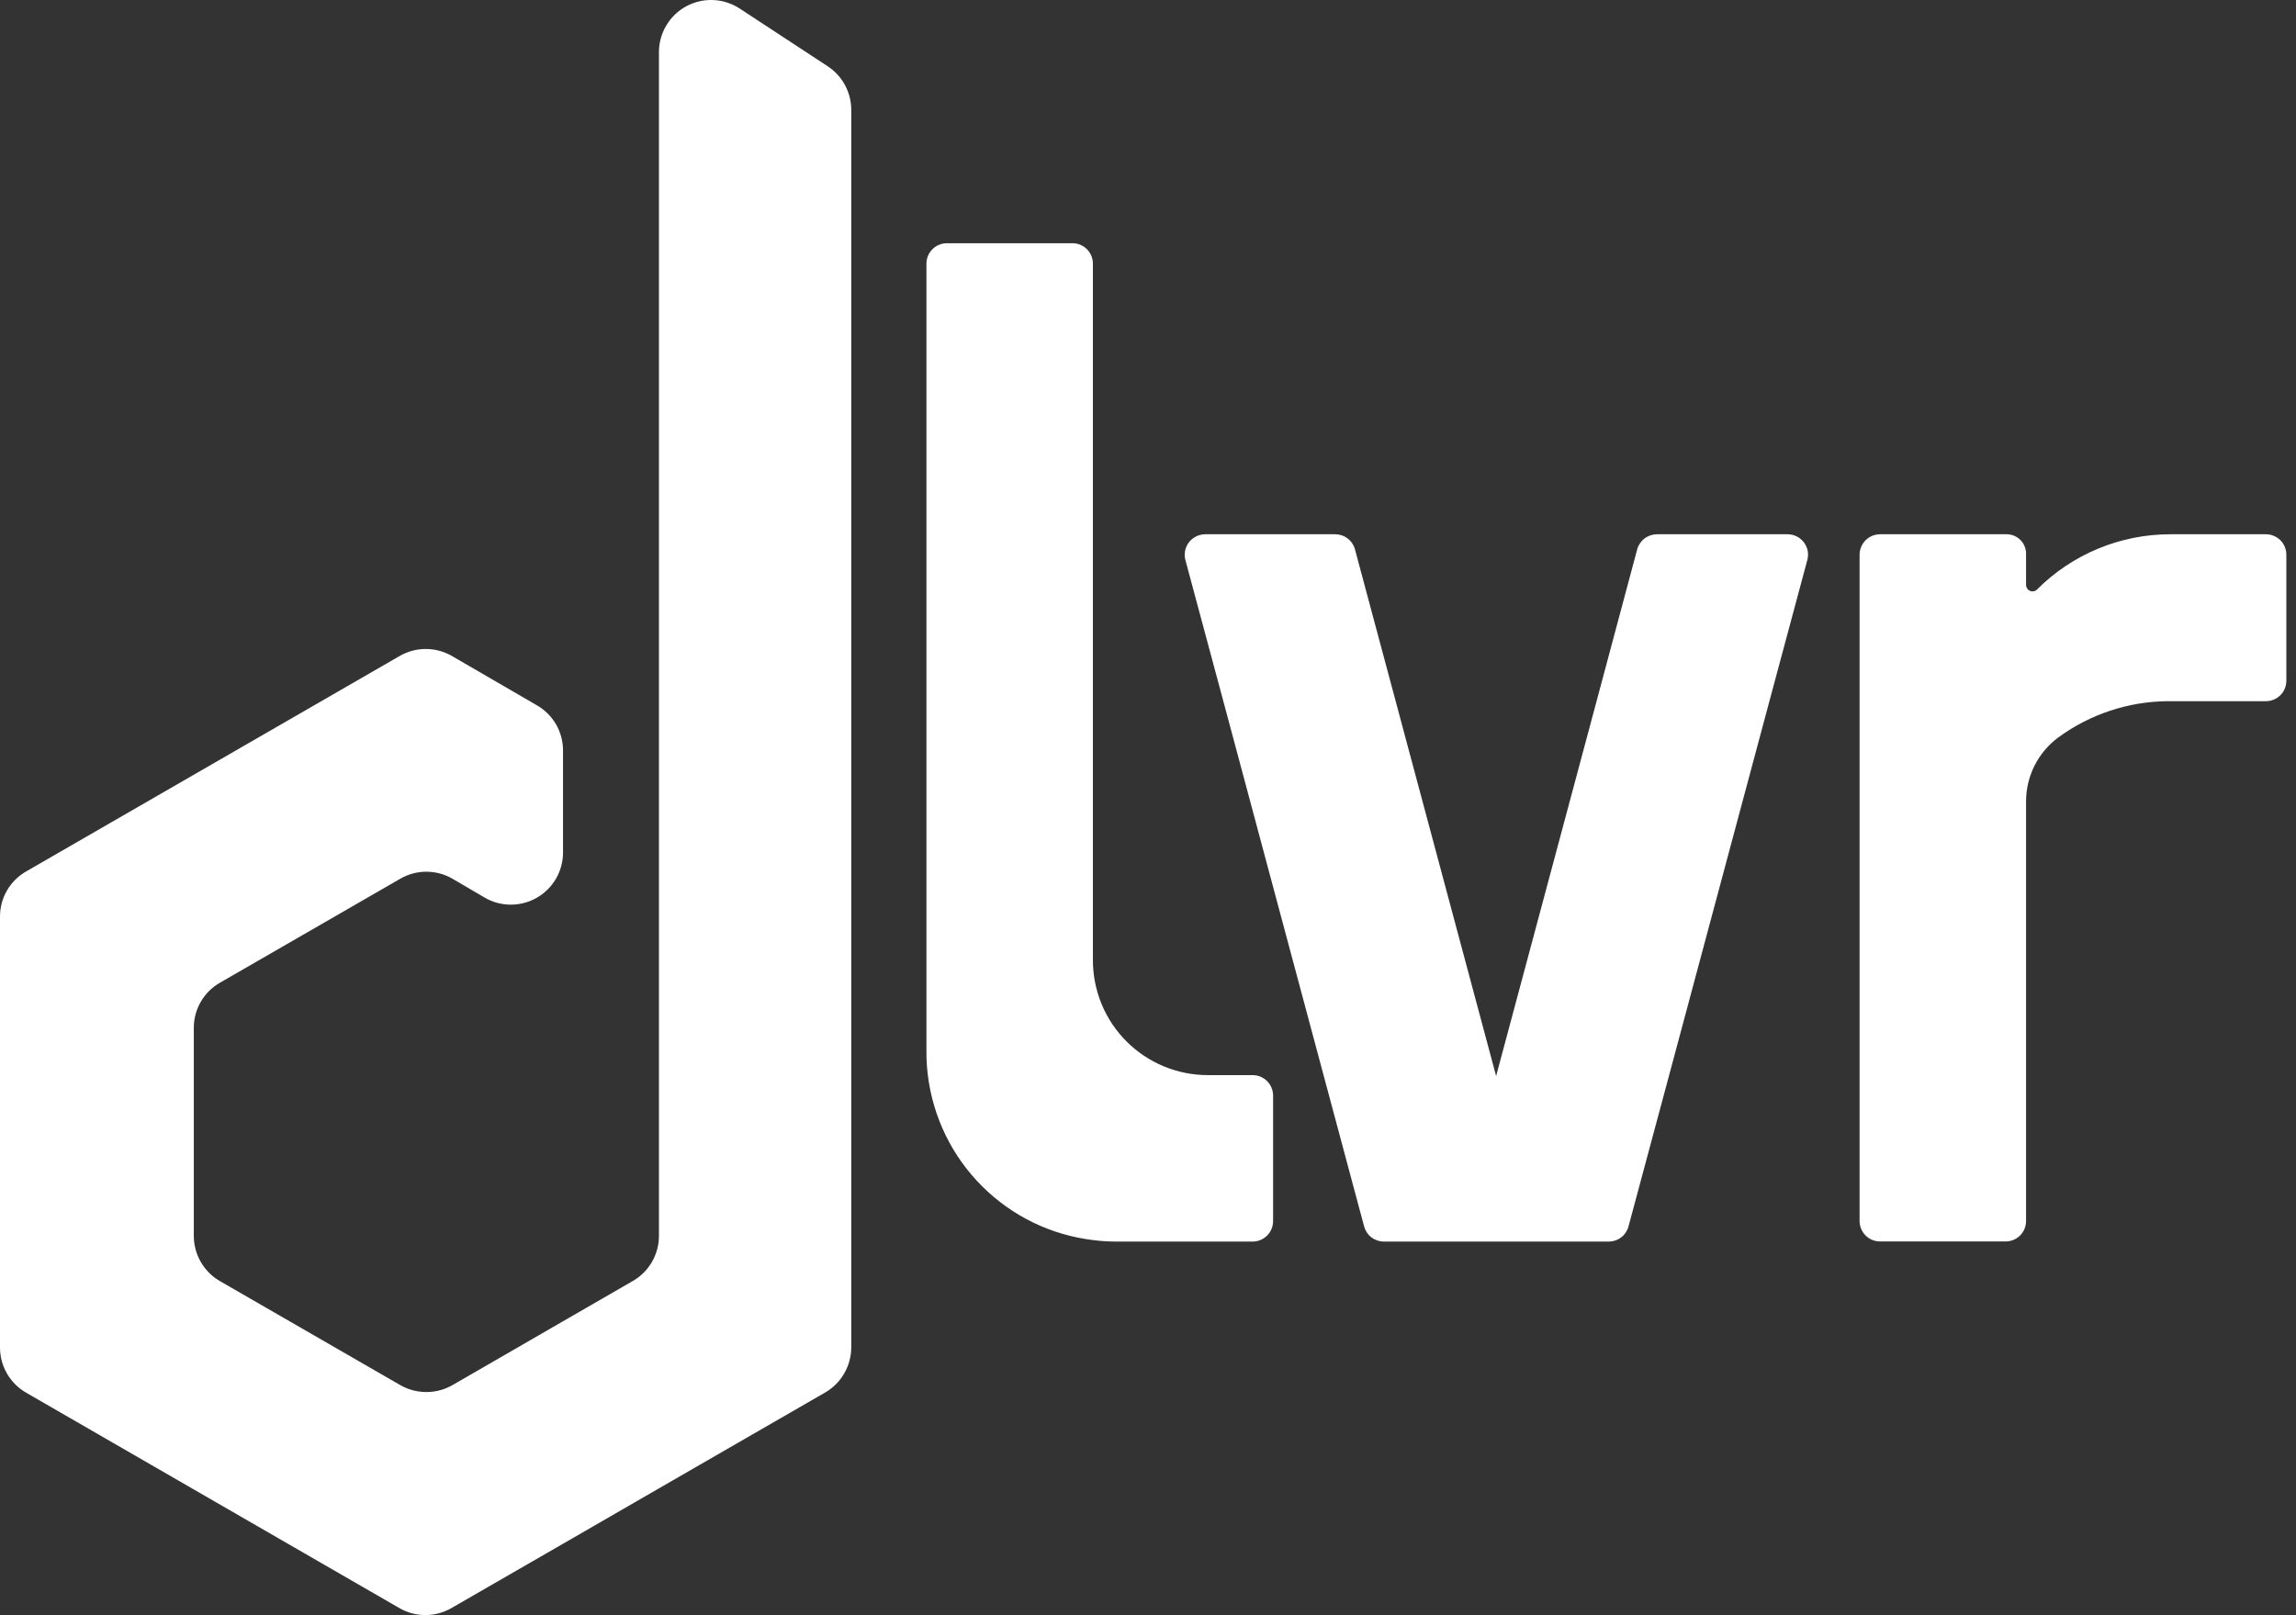
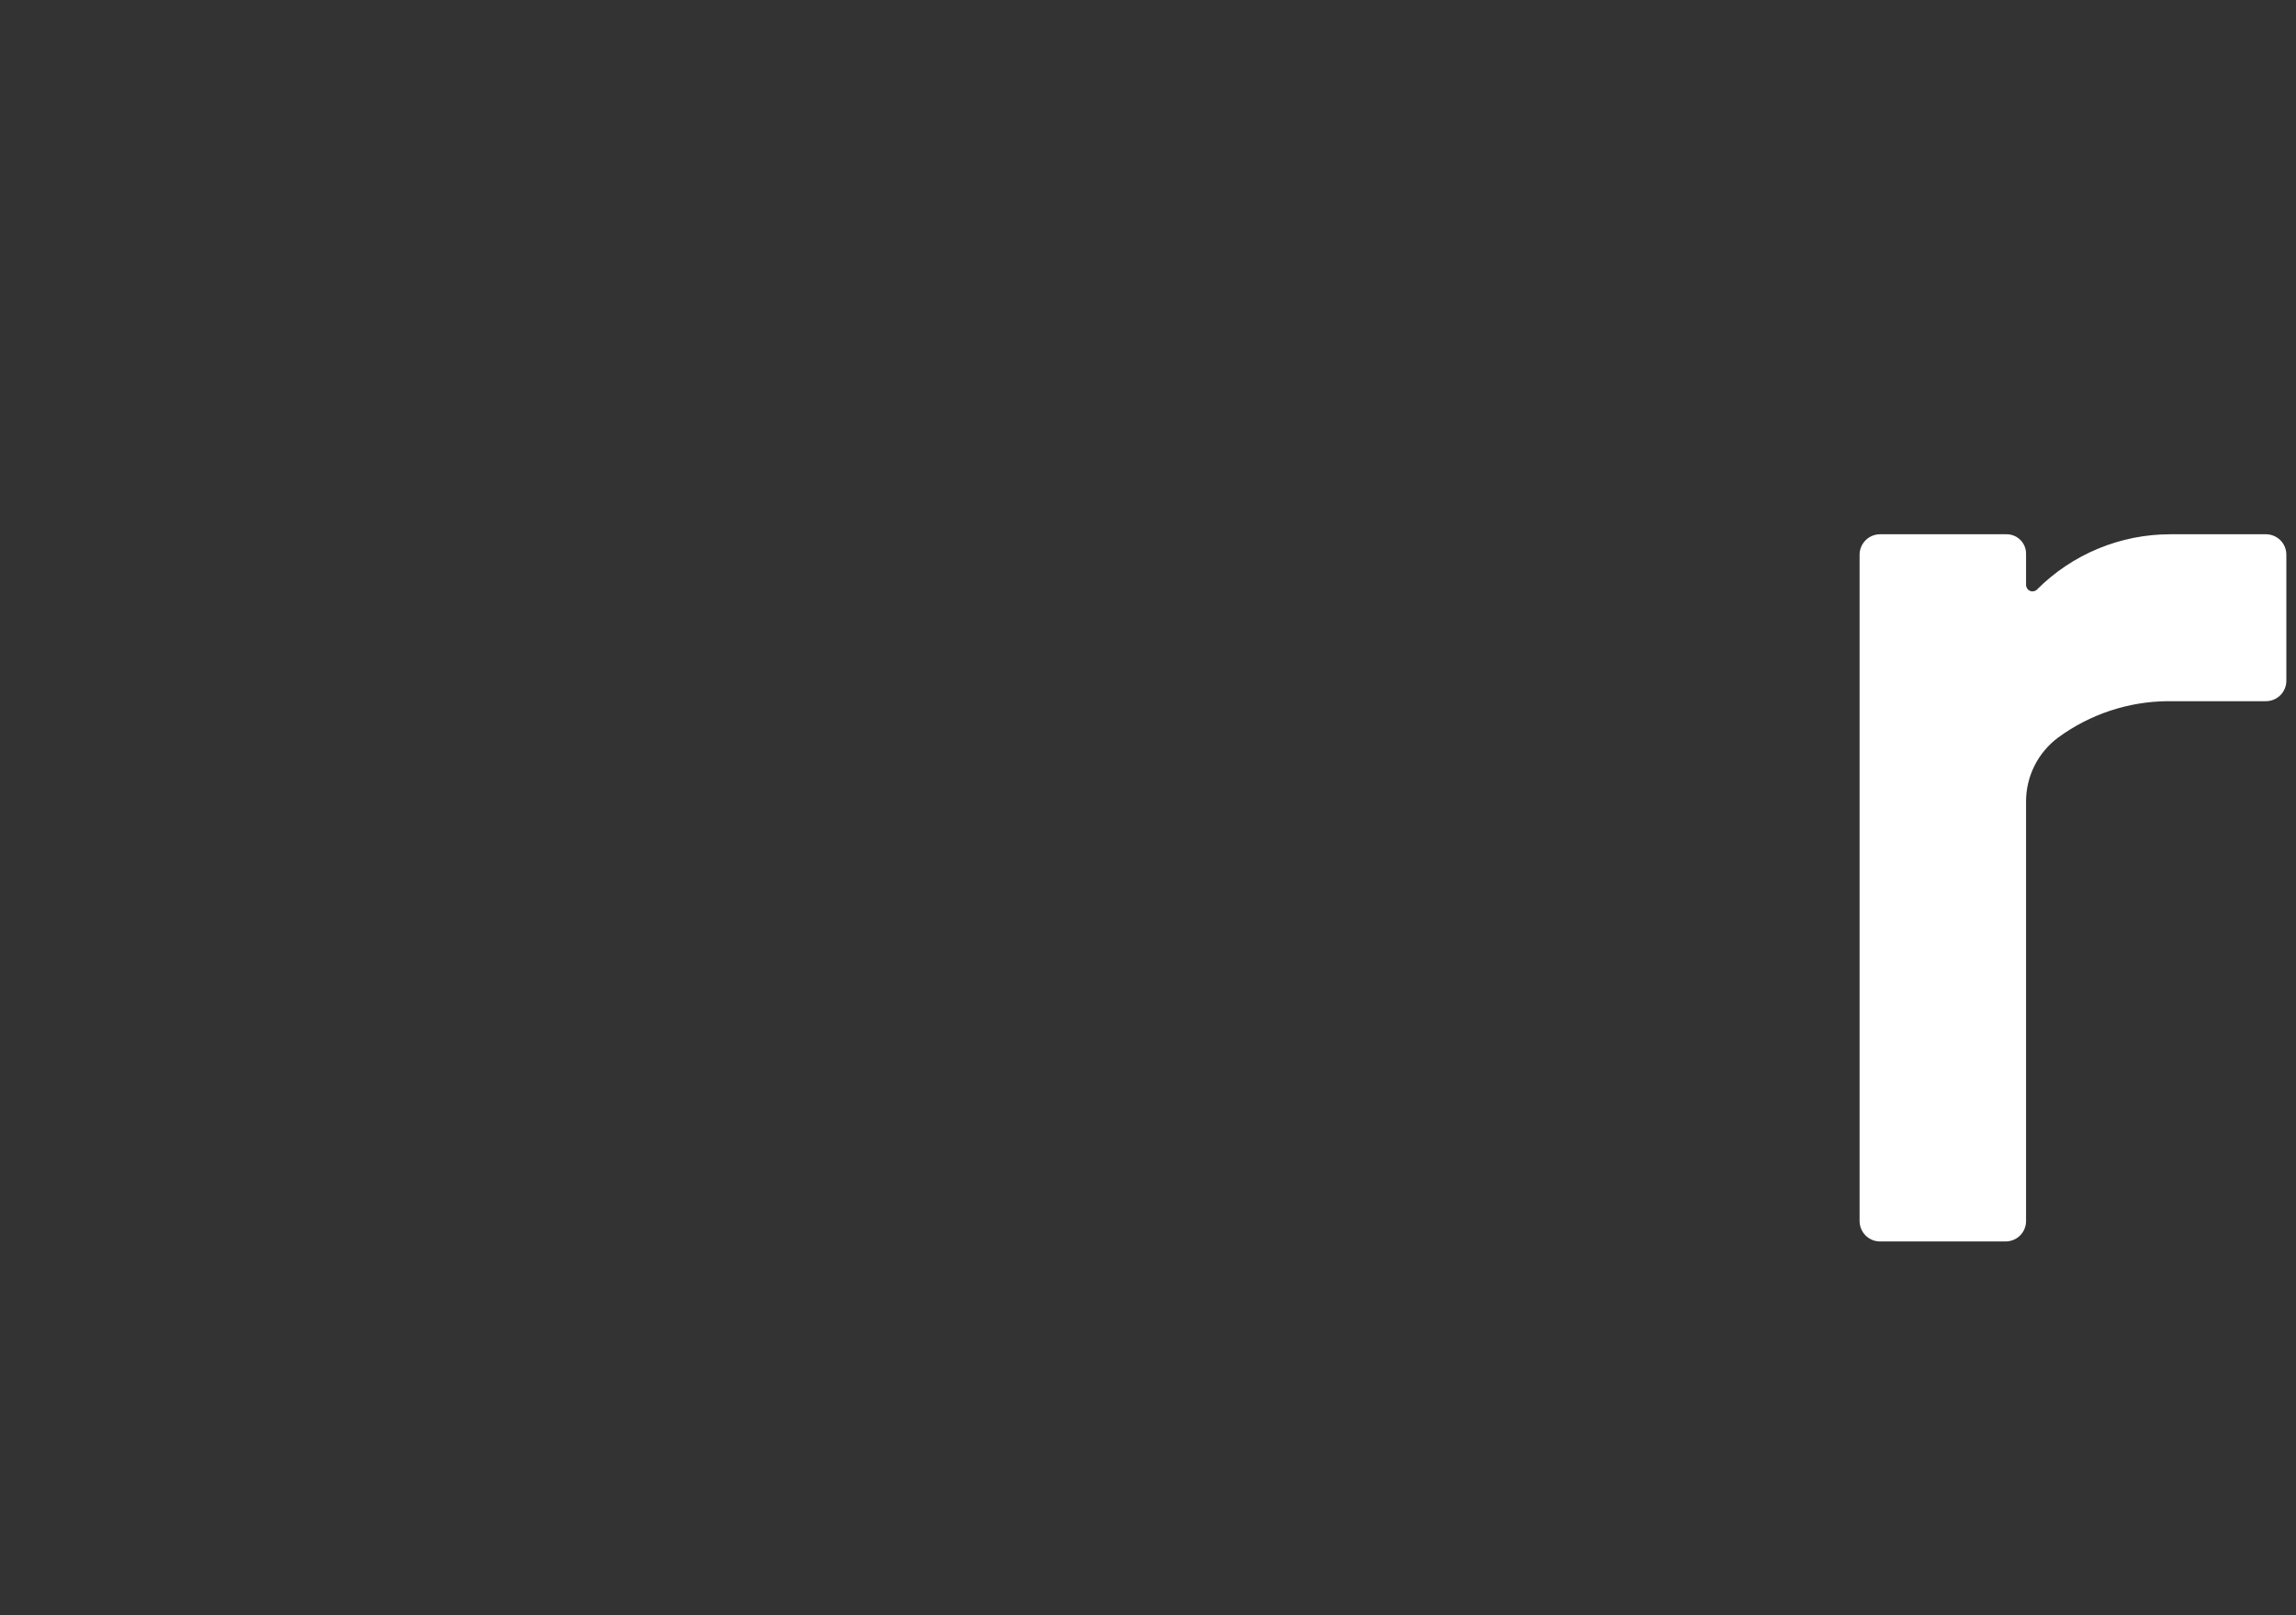
<svg xmlns="http://www.w3.org/2000/svg" width="54" height="38" viewBox="0 0 54 38" fill="none">
  <rect x="0" y="0" width="54" height="38" fill="#333333" stroke="none" />
-   <path d="M29.942 25.774V28.728C29.942 28.855 29.891 28.978 29.801 29.068C29.711 29.158 29.589 29.209 29.461 29.209H26.249C26.071 29.209 25.892 29.198 25.715 29.175C24.725 29.058 23.803 28.611 23.098 27.907C22.392 27.204 21.943 26.283 21.822 25.293C21.8 25.116 21.789 24.938 21.789 24.759V6.203C21.789 6.076 21.839 5.954 21.929 5.864C22.019 5.774 22.14 5.723 22.267 5.722H25.224C25.351 5.722 25.473 5.773 25.564 5.863C25.654 5.953 25.704 6.075 25.704 6.203V22.588C25.704 22.944 25.774 23.295 25.909 23.623C26.045 23.952 26.244 24.25 26.495 24.501C26.746 24.752 27.044 24.951 27.372 25.087C27.7 25.223 28.052 25.293 28.407 25.293H29.461C29.589 25.293 29.711 25.344 29.801 25.434C29.891 25.524 29.942 25.646 29.942 25.774Z" fill="white" />
  <path d="M53.773 13.05V16.015C53.773 16.142 53.723 16.265 53.633 16.355C53.542 16.445 53.42 16.496 53.293 16.496H50.975C50.051 16.505 49.153 16.804 48.408 17.35C48.173 17.524 47.982 17.751 47.851 18.012C47.72 18.273 47.651 18.561 47.651 18.854V28.726C47.651 28.853 47.601 28.976 47.511 29.066C47.421 29.156 47.298 29.206 47.171 29.206H44.215C44.087 29.206 43.966 29.155 43.876 29.065C43.787 28.975 43.736 28.853 43.736 28.726V13.05C43.736 12.923 43.787 12.801 43.876 12.711C43.966 12.621 44.087 12.57 44.215 12.569H47.195C47.316 12.569 47.432 12.617 47.518 12.703C47.603 12.788 47.651 12.904 47.651 13.025V13.762C47.651 13.792 47.661 13.821 47.678 13.846C47.694 13.871 47.718 13.89 47.746 13.902C47.774 13.913 47.805 13.916 47.834 13.909C47.864 13.903 47.891 13.888 47.912 13.866C48.324 13.454 48.813 13.127 49.352 12.905C49.891 12.682 50.468 12.568 51.05 12.569H53.293C53.42 12.569 53.542 12.62 53.633 12.71C53.723 12.8 53.773 12.922 53.773 13.05Z" fill="white" />
-   <path d="M42.042 12.569C42.116 12.569 42.189 12.586 42.255 12.619C42.322 12.651 42.379 12.699 42.424 12.757C42.469 12.816 42.5 12.884 42.515 12.956C42.529 13.028 42.526 13.103 42.507 13.174L41.618 16.485L39.257 25.294L38.301 28.853C38.274 28.955 38.214 29.045 38.13 29.11C38.046 29.174 37.944 29.209 37.838 29.209H32.546C32.441 29.209 32.338 29.174 32.254 29.11C32.17 29.045 32.11 28.955 32.083 28.853L31.129 25.294L29.941 20.86L28.769 16.485L27.879 13.174C27.86 13.103 27.858 13.029 27.873 12.956C27.887 12.884 27.918 12.816 27.963 12.758C28.008 12.7 28.066 12.652 28.132 12.62C28.198 12.587 28.27 12.57 28.344 12.569H31.405C31.511 12.569 31.613 12.604 31.697 12.668C31.78 12.733 31.841 12.823 31.868 12.925L32.822 16.485L35.182 25.294L35.193 25.329V25.294L37.553 16.485L38.505 12.925C38.533 12.823 38.593 12.733 38.677 12.669C38.76 12.605 38.863 12.57 38.968 12.569H42.042Z" fill="white" />
-   <path d="M20.021 25.67V2.586C20.021 2.381 19.97 2.18 19.872 2C19.775 1.82 19.634 1.668 19.462 1.556L17.4 0.203C17.215 0.081 17 0.011 16.779 0.001C16.557 -0.009 16.337 0.042 16.142 0.147C15.947 0.252 15.784 0.408 15.671 0.599C15.557 0.789 15.498 1.007 15.498 1.229V18.24V29.073C15.498 29.289 15.441 29.5 15.334 29.687C15.226 29.874 15.071 30.029 14.884 30.136L13.242 31.084L10.642 32.586C10.455 32.693 10.243 32.749 10.028 32.749C9.813 32.749 9.601 32.693 9.414 32.586L5.172 30.139C4.985 30.031 4.83 29.876 4.723 29.689C4.615 29.503 4.558 29.291 4.558 29.075V24.181C4.558 23.966 4.614 23.755 4.722 23.568C4.83 23.382 4.985 23.227 5.172 23.12L9.414 20.673C9.601 20.565 9.812 20.508 10.028 20.508C10.244 20.508 10.456 20.565 10.642 20.673L11.401 21.118C11.587 21.226 11.799 21.283 12.014 21.283C12.23 21.283 12.442 21.226 12.629 21.118C12.815 21.011 12.97 20.855 13.078 20.669C13.186 20.482 13.242 20.27 13.242 20.055V17.655C13.242 17.439 13.185 17.228 13.078 17.042C12.97 16.856 12.815 16.701 12.629 16.594L10.627 15.432C10.44 15.325 10.229 15.268 10.014 15.268C9.798 15.268 9.587 15.325 9.401 15.432L0.614 20.502C0.427 20.609 0.272 20.764 0.164 20.95C0.056 21.136 -0 21.348 9.61851e-07 21.563V31.7C-0 31.916 0.056 32.128 0.164 32.314C0.272 32.501 0.427 32.656 0.614 32.764L9.392 37.831C9.578 37.939 9.789 37.996 10.005 37.996C10.22 37.996 10.431 37.939 10.618 37.831L13.242 36.318L15.498 35.015L19.4 32.764C19.588 32.657 19.744 32.502 19.853 32.315C19.962 32.129 20.02 31.916 20.021 31.7V25.67Z" fill="white" />
</svg>